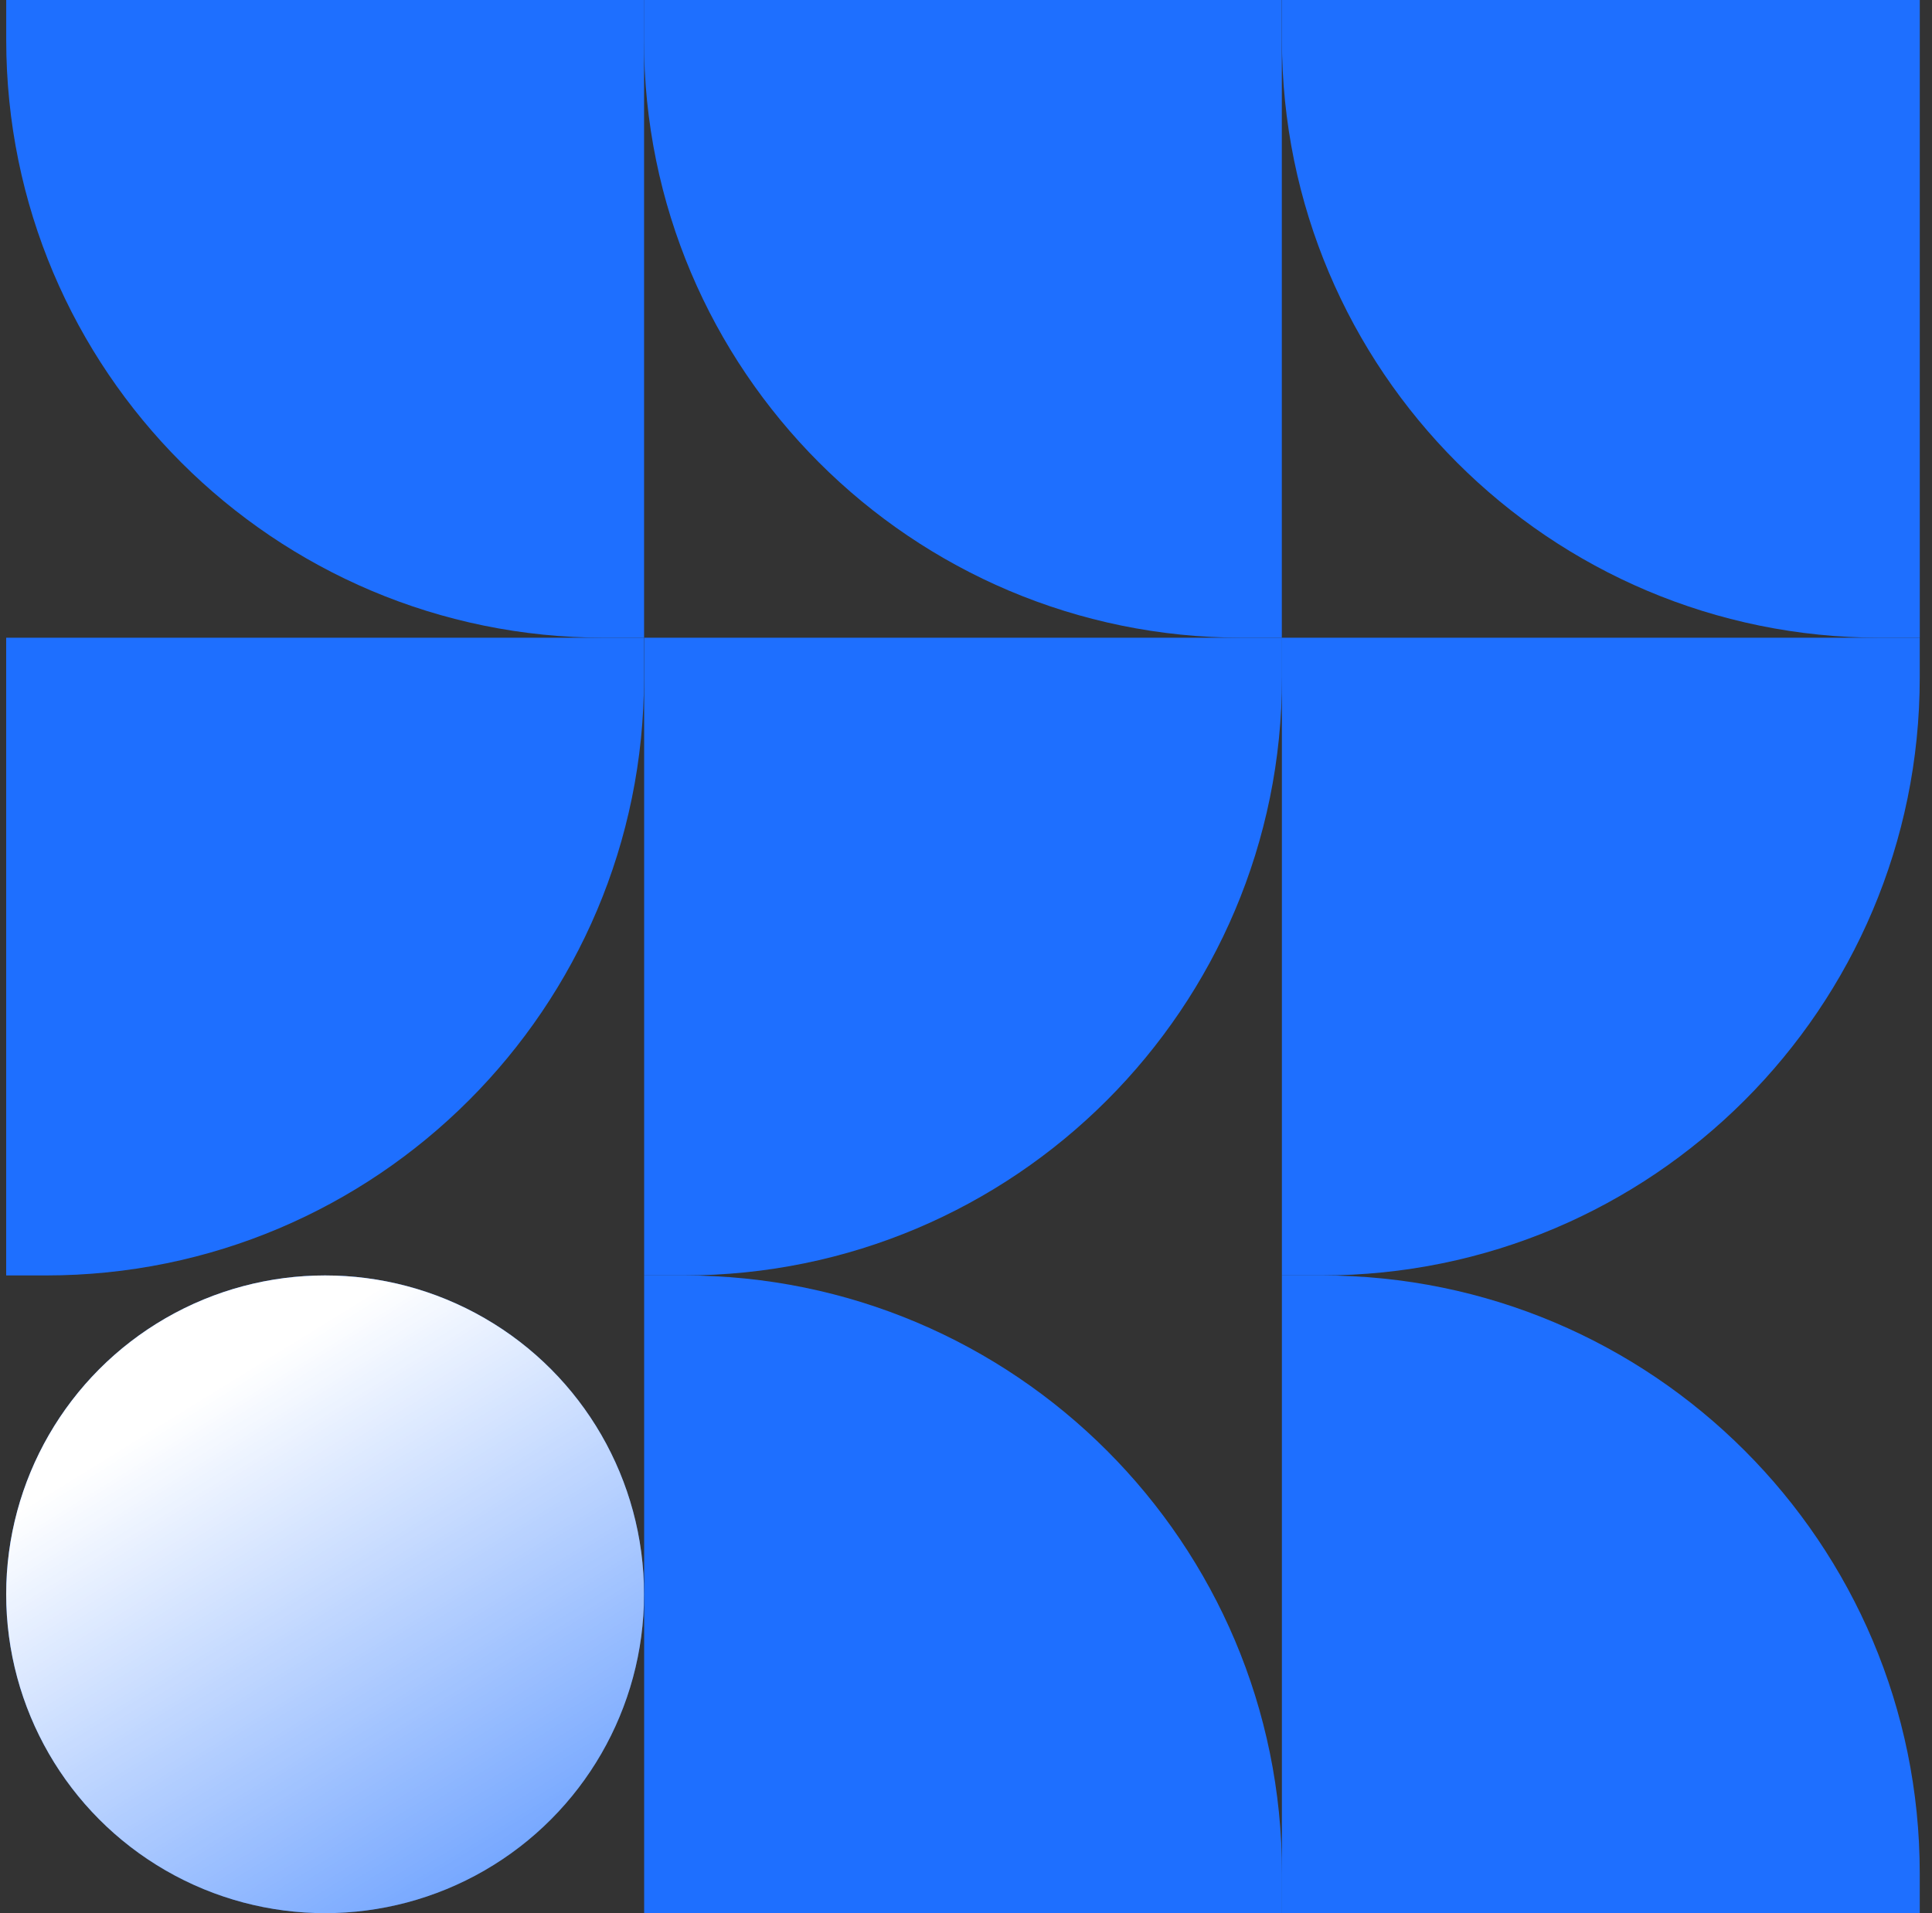
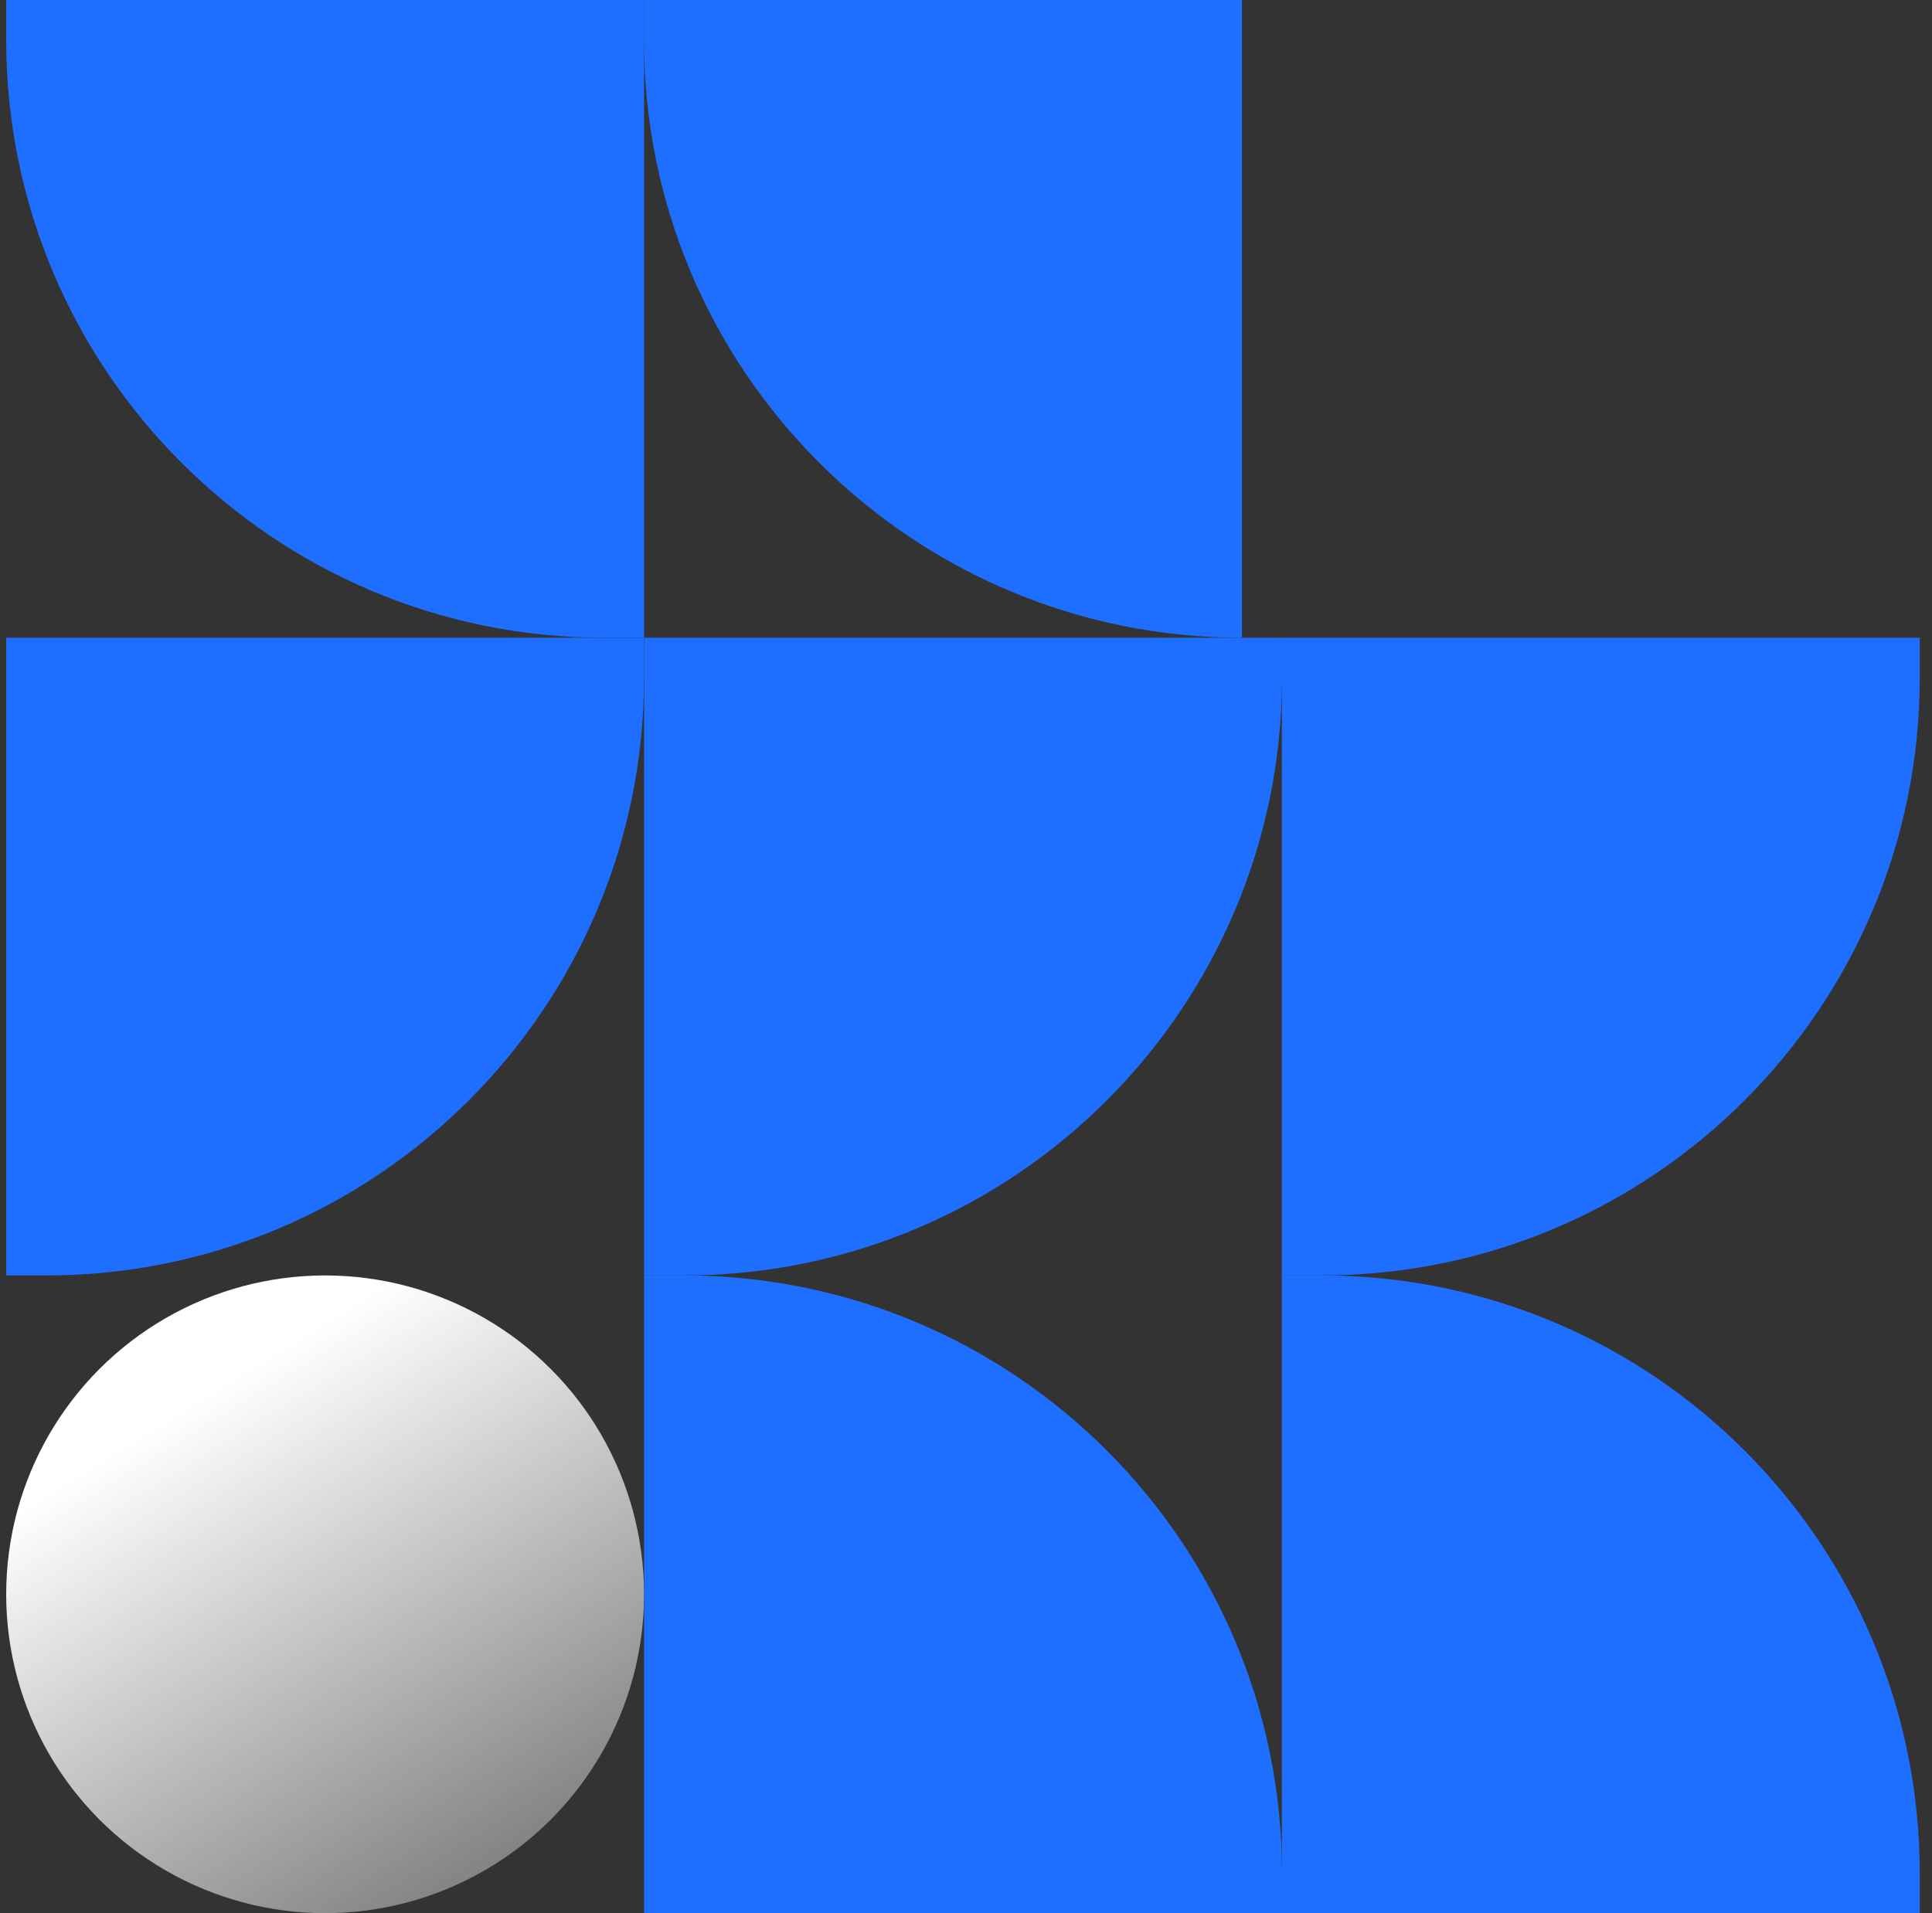
<svg xmlns="http://www.w3.org/2000/svg" width="105" height="104" viewBox="0 0 105 104" fill="none">
  <rect x="0" y="0" width="105" height="104" fill="#333333" stroke="none" />
-   <circle cx="17.669" cy="86.667" r="17.333" fill="#1E6FFF" />
  <circle cx="17.669" cy="86.667" r="17.333" fill="url(#paint0_linear_5818_12374)" />
  <path d="M0.336 34.667H35.002V36.833C35.002 54.783 20.451 69.334 2.502 69.334H0.336V34.667Z" fill="#1E6FFF" />
-   <path d="M104.336 0H69.67V2.166C69.67 20.116 84.221 34.667 102.17 34.667H104.336V0Z" fill="#1E6FFF" />
  <path d="M35.008 34.667H69.674V36.833C69.674 54.783 55.123 69.334 37.174 69.334H35.008V34.667Z" fill="#1E6FFF" />
-   <path d="M69.664 0H34.998V2.166C34.998 20.116 49.549 34.667 67.498 34.667H69.664V0Z" fill="#1E6FFF" />
+   <path d="M69.664 0H34.998V2.166C34.998 20.116 49.549 34.667 67.498 34.667V0Z" fill="#1E6FFF" />
  <path d="M69.668 34.667H104.334V36.833C104.334 54.783 89.783 69.334 71.834 69.334H69.668V34.667Z" fill="#1E6FFF" />
  <path d="M35.004 0H0.338V2.166C0.338 20.116 14.889 34.667 32.838 34.667H35.004V0Z" fill="#1E6FFF" />
  <path d="M35.008 104H69.674V101.834C69.674 83.884 55.123 69.333 37.174 69.333H35.008V104Z" fill="#1E6FFF" />
  <path d="M69.668 104H104.334V101.834C104.334 83.884 89.783 69.333 71.834 69.333H69.668V104Z" fill="#1E6FFF" />
  <defs>
    <linearGradient id="paint0_linear_5818_12374" x1="11.513" y1="75.648" x2="37.528" y2="117.672" gradientUnits="userSpaceOnUse">
      <stop stop-color="white" />
      <stop offset="1" stop-color="white" stop-opacity="0" />
    </linearGradient>
  </defs>
</svg>